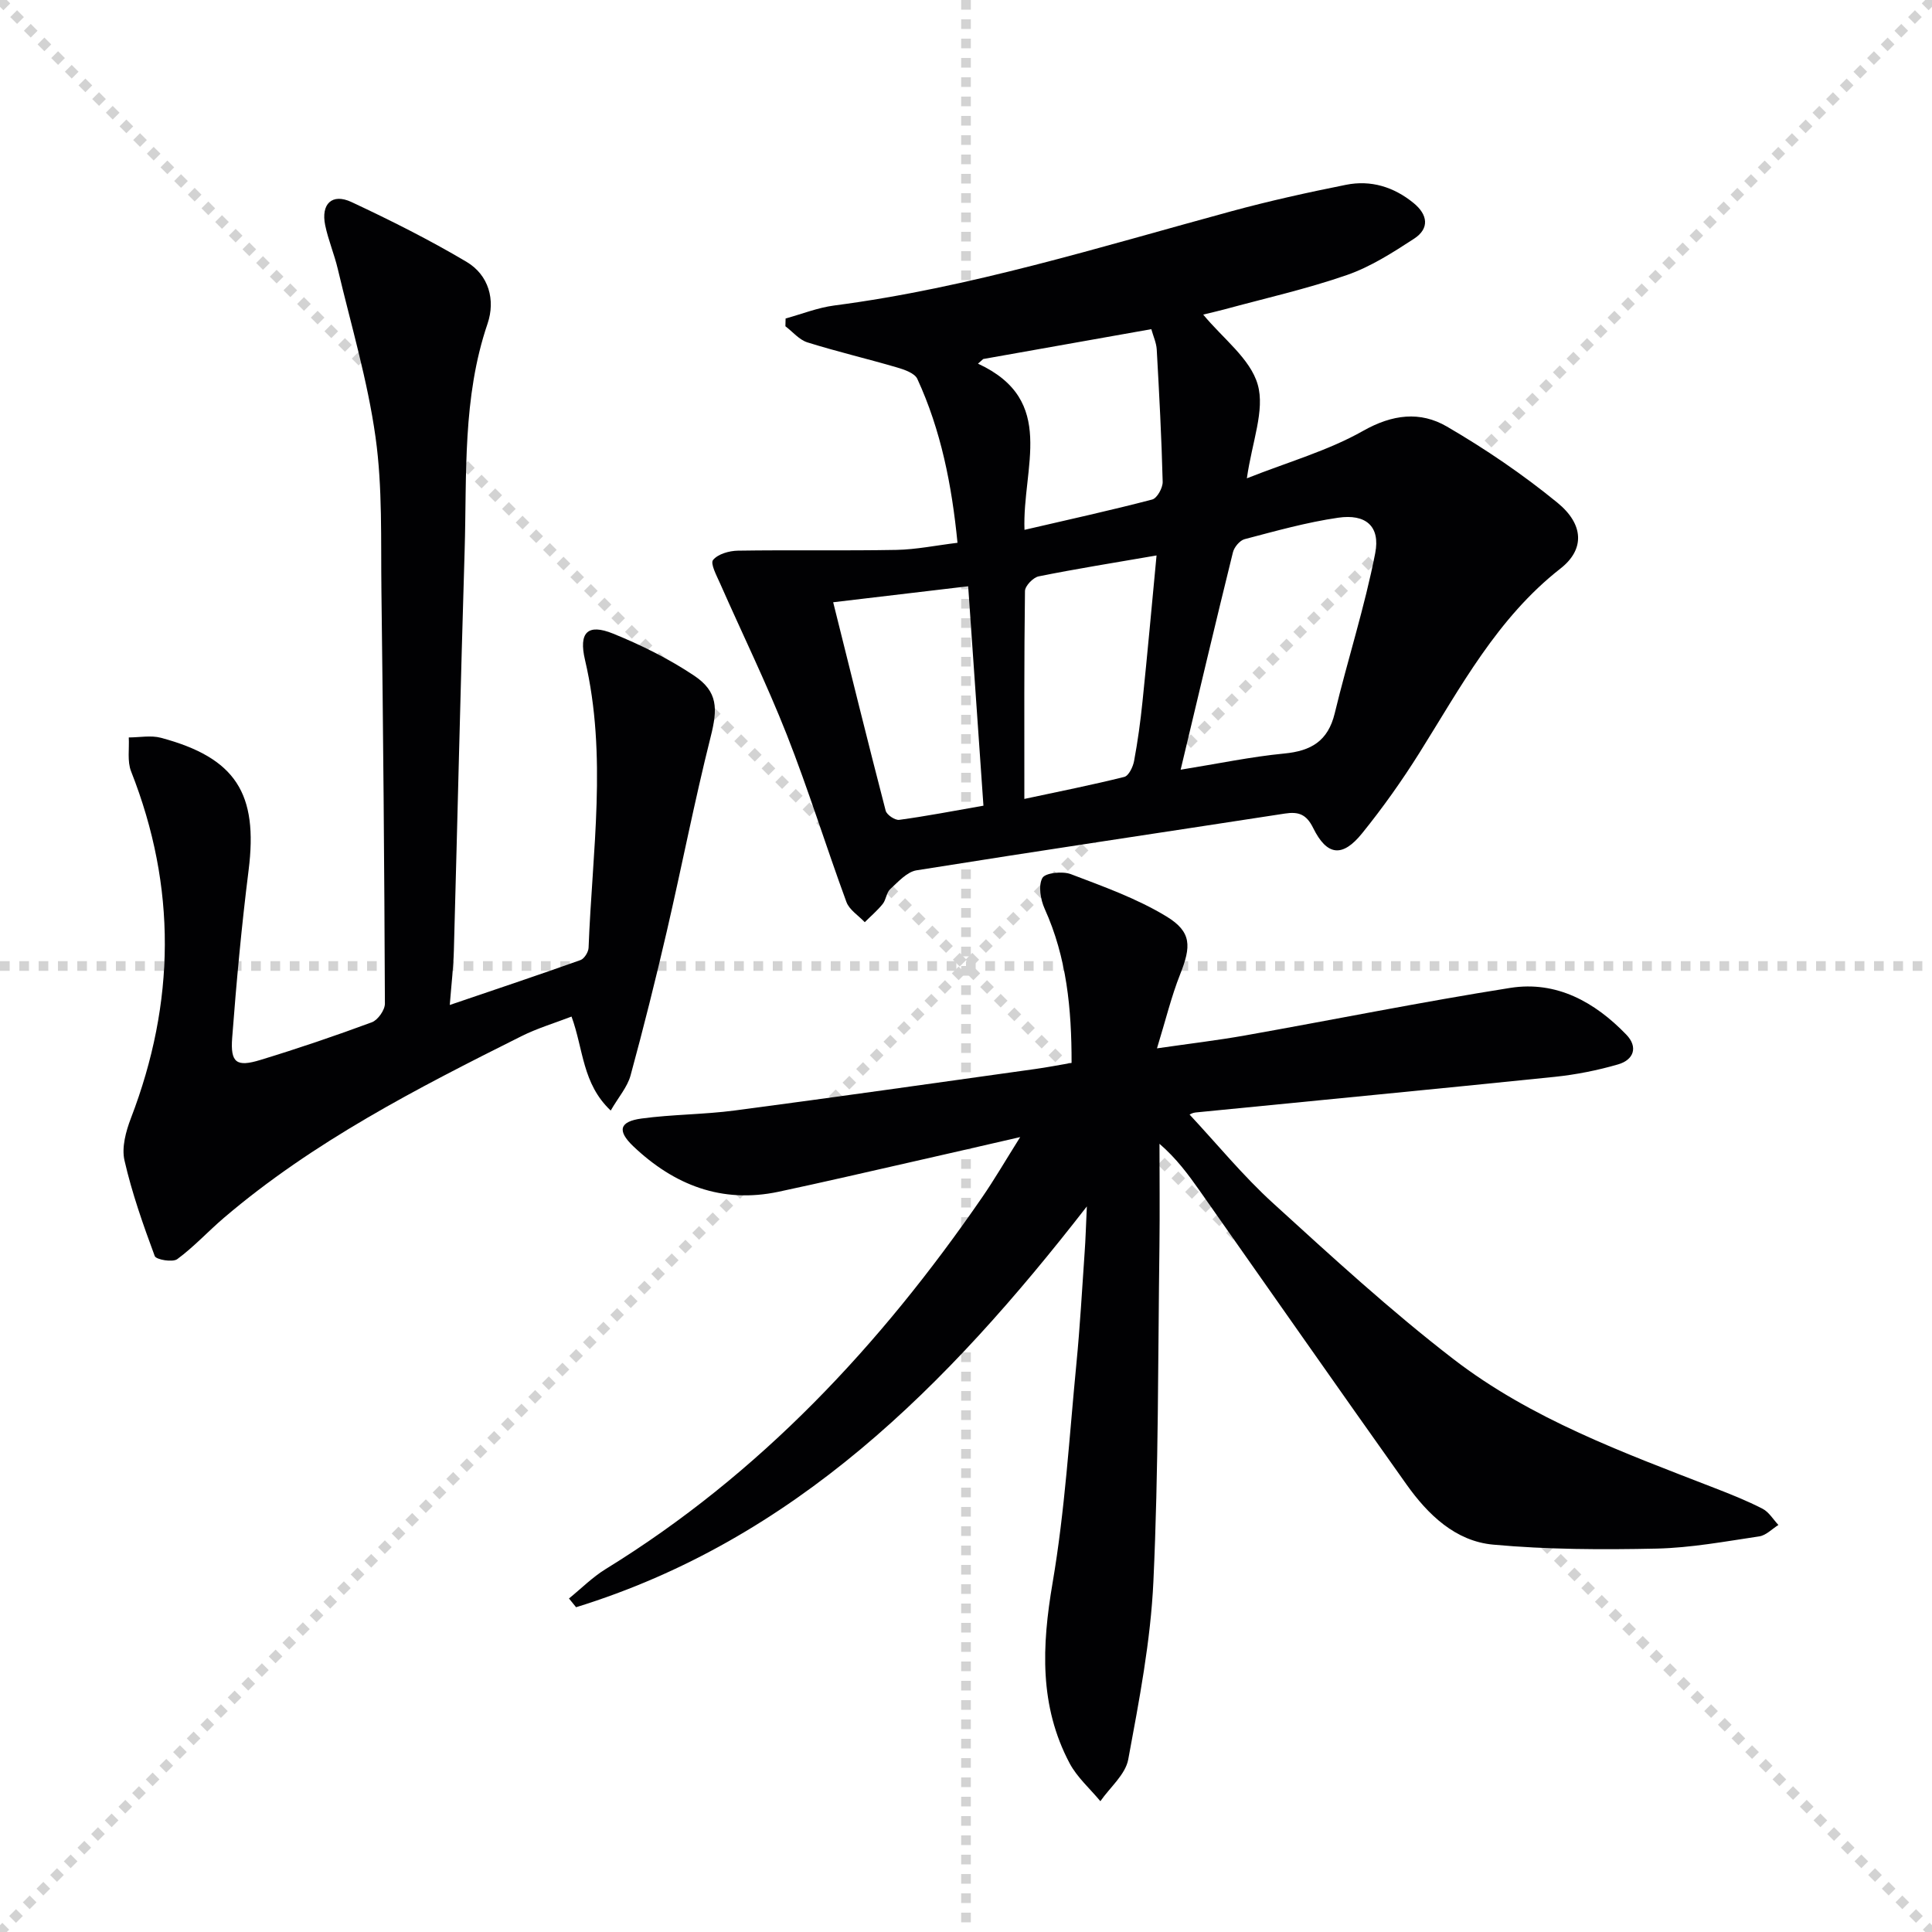
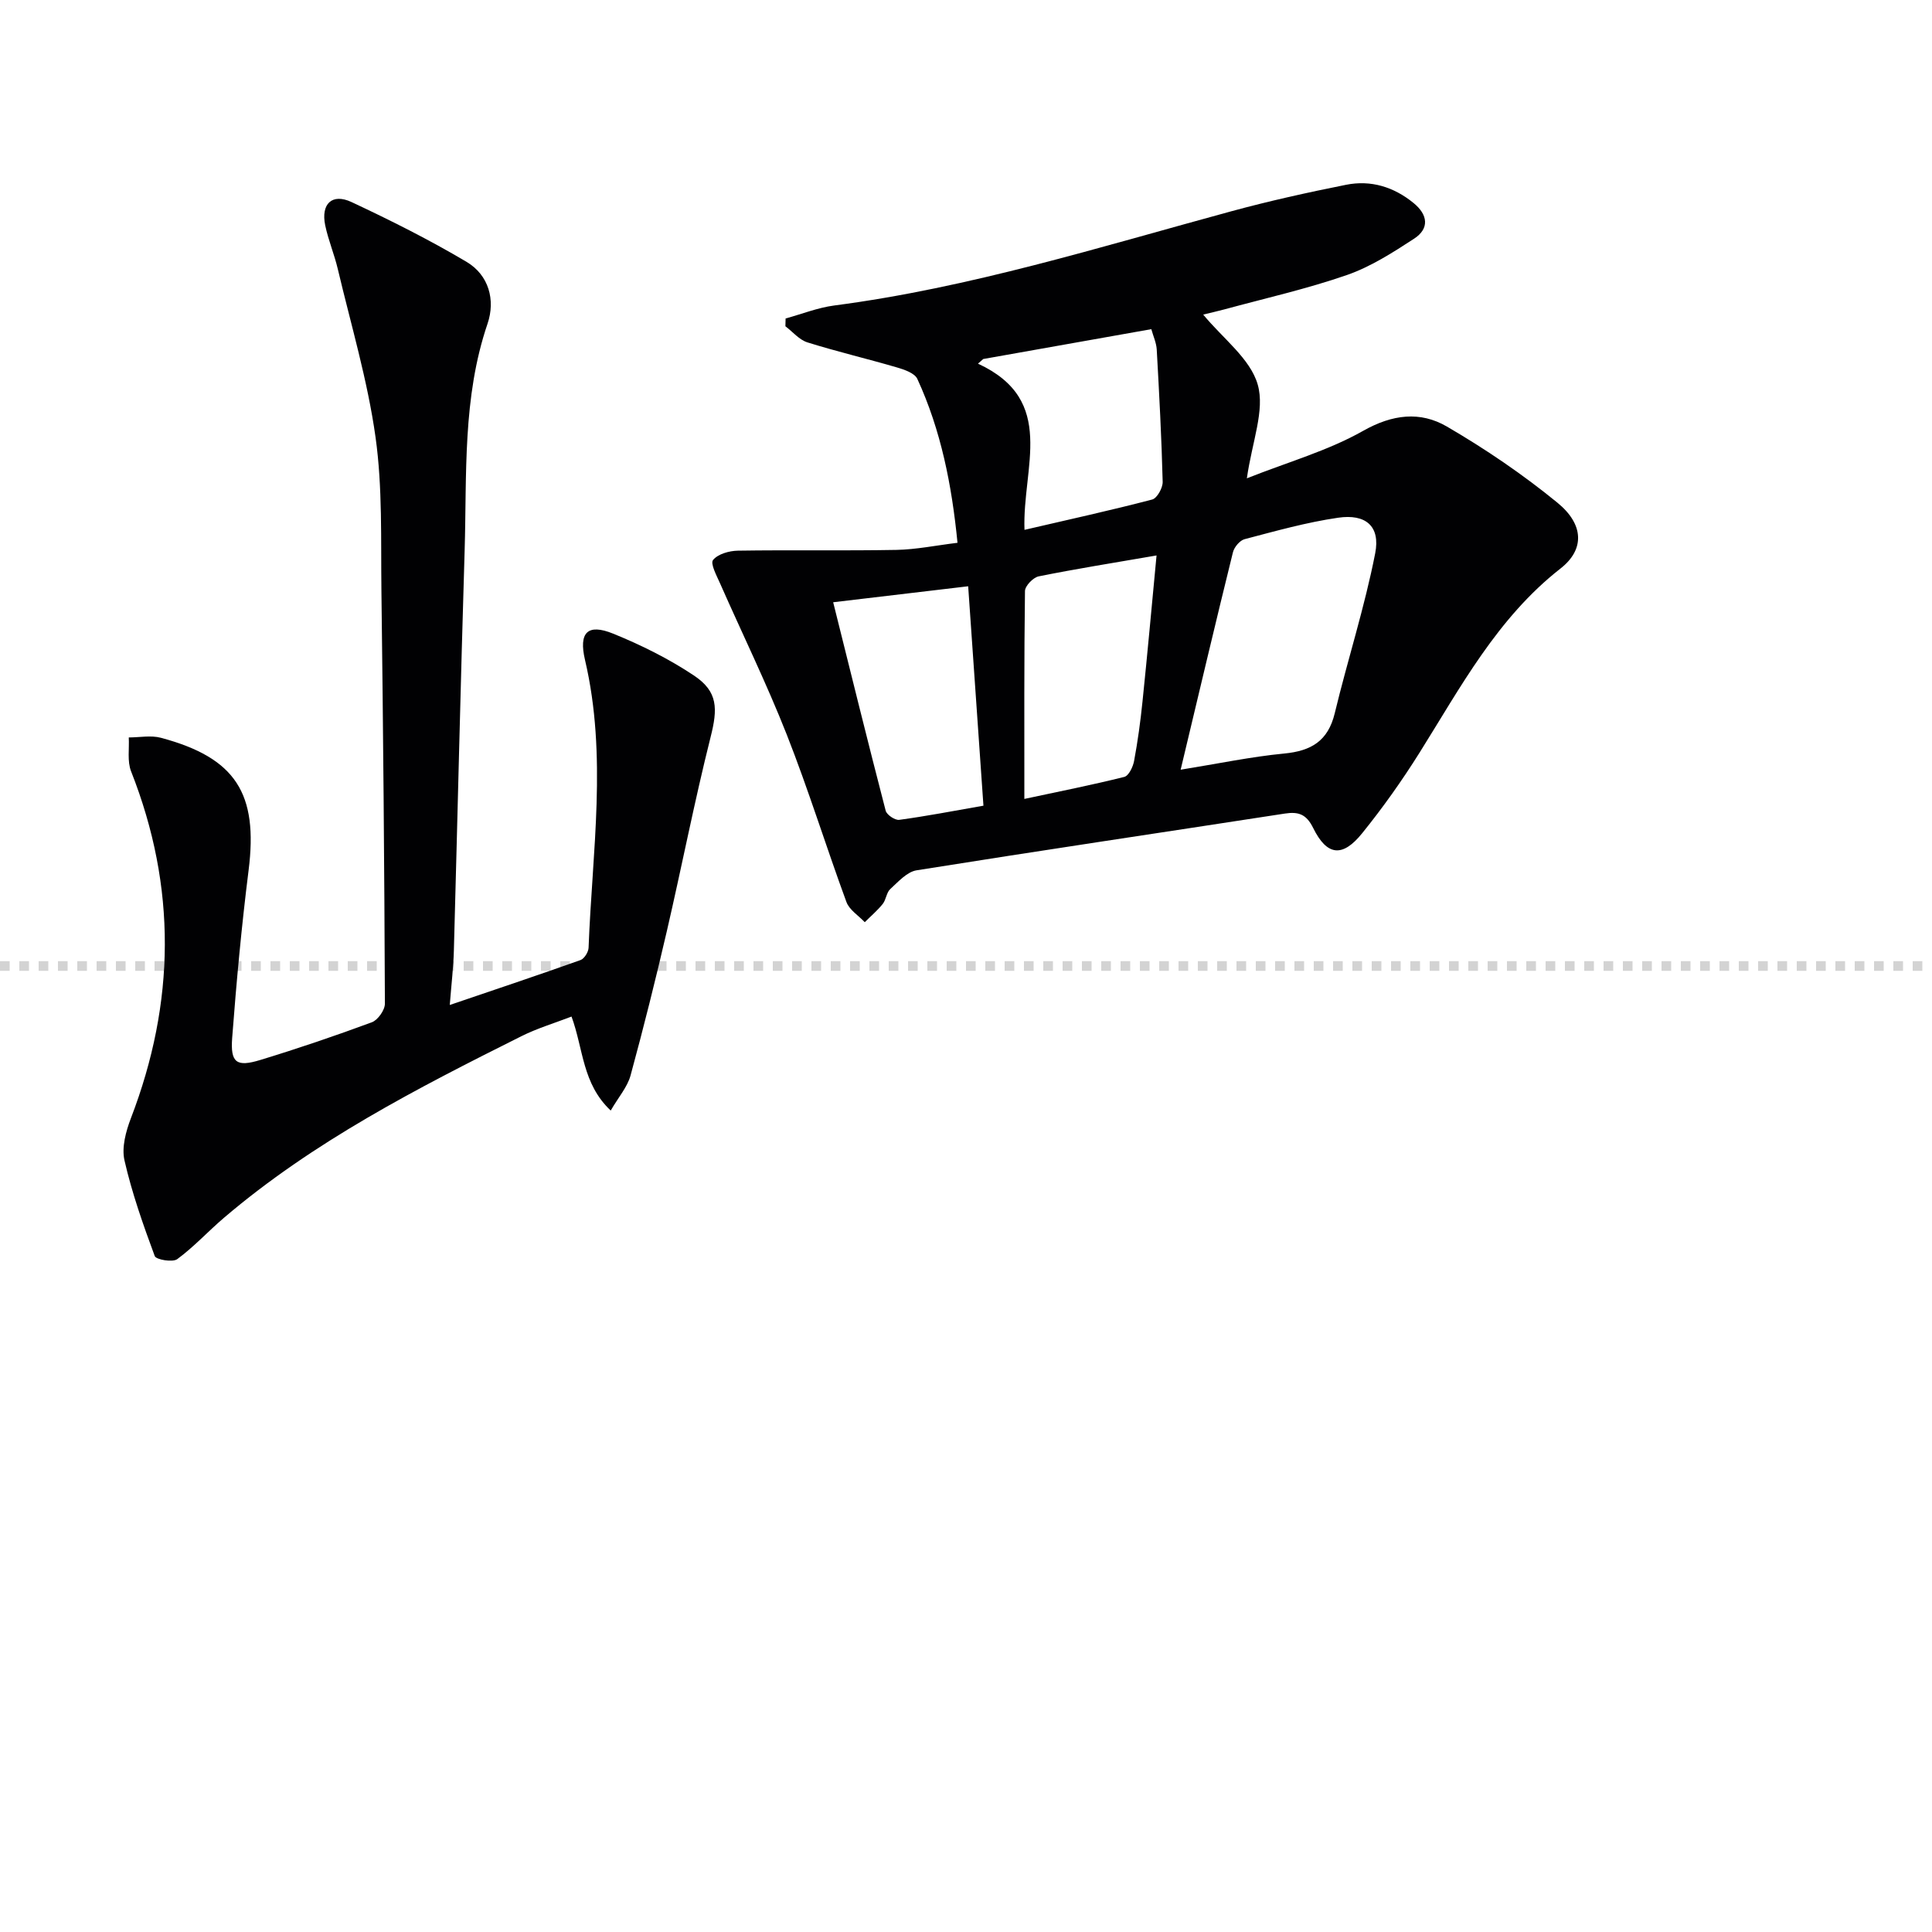
<svg xmlns="http://www.w3.org/2000/svg" enable-background="new 0 0 400 400" viewBox="0 0 400 400">
  <g stroke="lightgray" stroke-dasharray="1,1" stroke-width="1" transform="scale(2, 2)">
-     <line x1="0" y1="0" x2="200" y2="200" />
-     <line x1="200" y1="0" x2="0" y2="200" />
-     <line x1="100" y1="0" x2="100" y2="200" />
    <line x1="0" y1="100" x2="200" y2="100" />
  </g>
  <g fill="#010103">
-     <path d="m225.02 249.78c-28.97 37.29-60.6 69.02-105.75 82.98-.49-.6-.98-1.21-1.47-1.81 2.52-2.05 4.85-4.4 7.59-6.09 31.93-19.64 56.86-46.35 77.95-76.96 2.53-3.67 4.77-7.53 7.88-12.48-8.3 1.91-15.32 3.53-22.35 5.12-9.22 2.09-18.43 4.23-27.68 6.2-11.75 2.49-21.63-1.39-30.08-9.42-3.38-3.22-2.87-5.12 1.7-5.74 6.41-.87 12.93-.82 19.34-1.67 20.74-2.73 41.45-5.69 62.16-8.58 2.44-.34 4.86-.81 7.55-1.27.01-11.2-1.01-21.81-5.57-31.9-.86-1.91-1.35-4.78-.48-6.38.58-1.07 4.16-1.45 5.89-.8 6.75 2.57 13.68 5.04 19.8 8.76 5.28 3.21 5.12 6.22 2.84 11.97-1.82 4.58-2.98 9.42-4.8 15.34 6.76-.98 12.55-1.66 18.28-2.68 18.3-3.25 36.52-6.94 54.88-9.84 9.55-1.5 17.49 2.92 24.01 9.68 2.5 2.59 1.52 5.23-1.7 6.16-4.27 1.24-8.71 2.12-13.13 2.58-24.78 2.55-49.59 4.92-74.38 7.38-.61.06-1.2.42-1.21.43 5.7 6.11 11.08 12.7 17.3 18.36 12.17 11.09 24.34 22.27 37.37 32.3 16.08 12.38 35.15 19.33 53.91 26.61 3.4 1.32 6.81 2.67 10.05 4.34 1.32.68 2.2 2.21 3.28 3.36-1.32.82-2.55 2.15-3.96 2.36-7.05 1.05-14.14 2.37-21.24 2.53-11.28.24-22.63.21-33.85-.82-7.82-.71-13.51-6.21-17.95-12.46-14.36-20.21-28.55-40.53-42.81-60.8-2.36-3.35-4.78-6.66-8.33-9.73 0 7.06.08 14.12-.01 21.18-.31 23.14-.18 46.3-1.25 69.41-.57 12.36-2.95 24.67-5.21 36.87-.58 3.13-3.78 5.78-5.77 8.65-2.15-2.6-4.81-4.93-6.36-7.84-6.31-11.9-5.76-24.31-3.54-37.33 2.57-15.03 3.47-30.35 4.95-45.56.74-7.6 1.16-15.24 1.69-22.86.2-2.72.27-5.48.46-9.55z" />
-     <path d="m258.15 99.03c8.55-3.39 16.8-5.71 24.04-9.81 6.11-3.46 11.85-4.12 17.37-.91 8 4.66 15.74 9.92 22.9 15.78 5.48 4.48 5.67 9.67.63 13.61-13.12 10.27-20.67 24.55-29.23 38.2-3.62 5.76-7.58 11.35-11.86 16.64-4.08 5.05-7.28 4.65-10.13-1.13-1.39-2.82-3.02-3.41-5.85-2.97-25.42 3.92-50.86 7.69-76.26 11.75-1.98.32-3.79 2.37-5.44 3.88-.79.72-.86 2.2-1.56 3.08-1.1 1.37-2.47 2.53-3.72 3.78-1.3-1.38-3.2-2.55-3.8-4.19-4.23-11.51-7.86-23.25-12.35-34.65-4.18-10.6-9.21-20.87-13.81-31.31-.71-1.6-2.05-4.1-1.45-4.84 1.01-1.24 3.34-1.9 5.13-1.93 10.94-.17 21.9.04 32.84-.16 4.1-.08 8.18-.93 12.64-1.47-1.18-11.98-3.42-23.3-8.32-33.94-.55-1.18-2.64-1.9-4.16-2.35-6.17-1.81-12.44-3.28-18.58-5.2-1.71-.53-3.06-2.2-4.57-3.34.01-.54.03-1.07.04-1.61 3.35-.92 6.65-2.24 10.06-2.69 28.09-3.67 55.03-12.12 82.23-19.51 7.83-2.13 15.78-3.89 23.74-5.48 5.14-1.03 9.89.43 13.98 3.77 2.95 2.4 3.36 5.27.11 7.39-4.42 2.88-9 5.82-13.93 7.53-8.28 2.87-16.88 4.8-25.36 7.11-1.52.41-3.07.75-4.37 1.07 4.07 4.95 9.76 9.13 11.29 14.5 1.52 5.31-1.17 11.81-2.25 19.4zm-13.71 60.33c7.81-1.26 14.59-2.69 21.44-3.35 5.58-.53 9.07-2.59 10.46-8.32 2.67-11.08 6.2-21.98 8.38-33.14 1.1-5.62-1.97-8.2-7.68-7.36-6.54.95-12.96 2.76-19.36 4.44-1 .26-2.16 1.66-2.42 2.74-3.61 14.6-7.06 29.25-10.82 44.99zm-4.99-44.36c-9.1 1.57-16.78 2.79-24.4 4.33-1.15.23-2.83 1.98-2.84 3.04-.19 14.11-.13 28.23-.13 43.04 7.24-1.55 14.01-2.89 20.69-4.56.92-.23 1.81-2.08 2.03-3.3.76-4.07 1.32-8.18 1.74-12.29 1.02-9.85 1.91-19.72 2.91-30.26zm-39 6.38c-10.01 1.18-18.51 2.19-27.95 3.31 3.67 14.7 7.18 28.96 10.87 43.16.22.85 1.94 2.01 2.81 1.89 5.54-.75 11.04-1.81 17.43-2.93-1.06-15.21-2.1-30.17-3.16-45.43zm11.66-11.68c9.42-2.19 17.97-4.06 26.44-6.28 1.01-.26 2.2-2.41 2.17-3.66-.23-9.14-.72-18.27-1.23-27.4-.08-1.38-.71-2.73-1.12-4.21-11.86 2.11-23.33 4.15-34.8 6.18-.36.32-.73.64-1.09.96 16.46 7.61 9.14 21.46 9.63 34.41z" />
+     <path d="m258.15 99.03c8.55-3.39 16.8-5.71 24.04-9.81 6.11-3.46 11.85-4.12 17.37-.91 8 4.66 15.74 9.92 22.9 15.78 5.48 4.48 5.67 9.67.63 13.61-13.12 10.27-20.67 24.55-29.23 38.2-3.62 5.76-7.58 11.35-11.86 16.64-4.08 5.05-7.28 4.65-10.13-1.13-1.39-2.82-3.02-3.41-5.85-2.97-25.42 3.92-50.86 7.69-76.26 11.75-1.98.32-3.79 2.37-5.44 3.88-.79.72-.86 2.2-1.56 3.08-1.1 1.37-2.47 2.53-3.72 3.78-1.3-1.38-3.2-2.55-3.8-4.19-4.23-11.51-7.86-23.25-12.35-34.65-4.18-10.6-9.21-20.87-13.81-31.31-.71-1.6-2.05-4.1-1.45-4.84 1.01-1.24 3.34-1.9 5.13-1.93 10.94-.17 21.9.04 32.84-.16 4.1-.08 8.18-.93 12.64-1.47-1.18-11.98-3.42-23.3-8.32-33.94-.55-1.18-2.64-1.9-4.16-2.35-6.17-1.81-12.44-3.28-18.58-5.2-1.71-.53-3.06-2.2-4.57-3.34.01-.54.03-1.07.04-1.61 3.35-.92 6.65-2.24 10.06-2.69 28.09-3.67 55.03-12.12 82.23-19.51 7.83-2.13 15.78-3.89 23.74-5.48 5.14-1.03 9.89.43 13.98 3.77 2.95 2.4 3.36 5.27.11 7.39-4.42 2.88-9 5.82-13.93 7.53-8.28 2.87-16.88 4.8-25.36 7.11-1.52.41-3.07.75-4.37 1.07 4.07 4.95 9.76 9.13 11.29 14.5 1.52 5.31-1.17 11.81-2.25 19.4m-13.71 60.33c7.81-1.26 14.59-2.69 21.44-3.35 5.58-.53 9.07-2.59 10.46-8.32 2.67-11.08 6.2-21.98 8.38-33.14 1.1-5.62-1.97-8.2-7.68-7.36-6.54.95-12.96 2.76-19.36 4.44-1 .26-2.16 1.66-2.42 2.74-3.61 14.6-7.06 29.25-10.82 44.99zm-4.99-44.36c-9.1 1.57-16.78 2.79-24.4 4.33-1.15.23-2.83 1.98-2.84 3.04-.19 14.11-.13 28.23-.13 43.04 7.24-1.55 14.01-2.89 20.69-4.56.92-.23 1.81-2.08 2.03-3.3.76-4.07 1.32-8.18 1.74-12.29 1.02-9.85 1.91-19.72 2.91-30.26zm-39 6.38c-10.01 1.18-18.51 2.19-27.95 3.31 3.67 14.7 7.18 28.96 10.87 43.16.22.85 1.94 2.01 2.81 1.89 5.54-.75 11.04-1.81 17.43-2.93-1.06-15.21-2.1-30.17-3.16-45.43zm11.66-11.68c9.42-2.19 17.97-4.06 26.44-6.28 1.01-.26 2.2-2.41 2.17-3.66-.23-9.14-.72-18.27-1.23-27.4-.08-1.38-.71-2.73-1.12-4.21-11.86 2.11-23.33 4.15-34.8 6.18-.36.32-.73.64-1.09.96 16.46 7.61 9.14 21.46 9.63 34.41z" />
    <path d="m93.12 208.07c9.57-3.26 18.35-6.19 27.07-9.3.78-.28 1.64-1.66 1.67-2.56.75-19.86 3.91-39.76-.74-59.57-1.34-5.7.53-7.6 5.83-5.45 5.81 2.36 11.54 5.21 16.74 8.68 4.99 3.33 4.91 6.88 3.44 12.7-3.35 13.33-5.97 26.83-9.07 40.22-2.32 10-4.81 19.97-7.51 29.87-.65 2.39-2.48 4.46-4.11 7.27-5.91-5.59-5.62-12.67-8.11-19.46-3.51 1.35-7.09 2.42-10.39 4.07-21.58 10.79-43.05 21.8-61.57 37.59-3.28 2.8-6.22 6.02-9.67 8.56-.96.71-4.38.11-4.66-.63-2.41-6.5-4.73-13.08-6.27-19.82-.61-2.68.29-6 1.33-8.72 9.21-23.97 9.51-47.84.04-71.82-.82-2.08-.35-4.67-.48-7.02 2.22 0 4.58-.48 6.65.07 15.52 4.15 20.16 11.55 18.16 27.42-1.45 11.53-2.52 23.11-3.4 34.7-.39 5.17.89 6.09 5.81 4.59 7.78-2.37 15.49-4.99 23.11-7.81 1.24-.46 2.7-2.53 2.7-3.85-.11-28.47-.36-56.94-.72-85.4-.14-10.64.25-21.4-1.22-31.89-1.64-11.74-5.07-23.22-7.81-34.8-.72-3.06-1.97-5.99-2.61-9.06-.92-4.44 1.42-6.7 5.44-4.82 8.1 3.79 16.13 7.82 23.82 12.38 4.61 2.74 6.02 7.89 4.35 12.81-5.22 15.32-4.27 31.18-4.74 46.91-.84 27.61-1.47 55.22-2.23 82.83-.09 3.46-.5 6.88-.85 11.31z" />
  </g>
</svg>